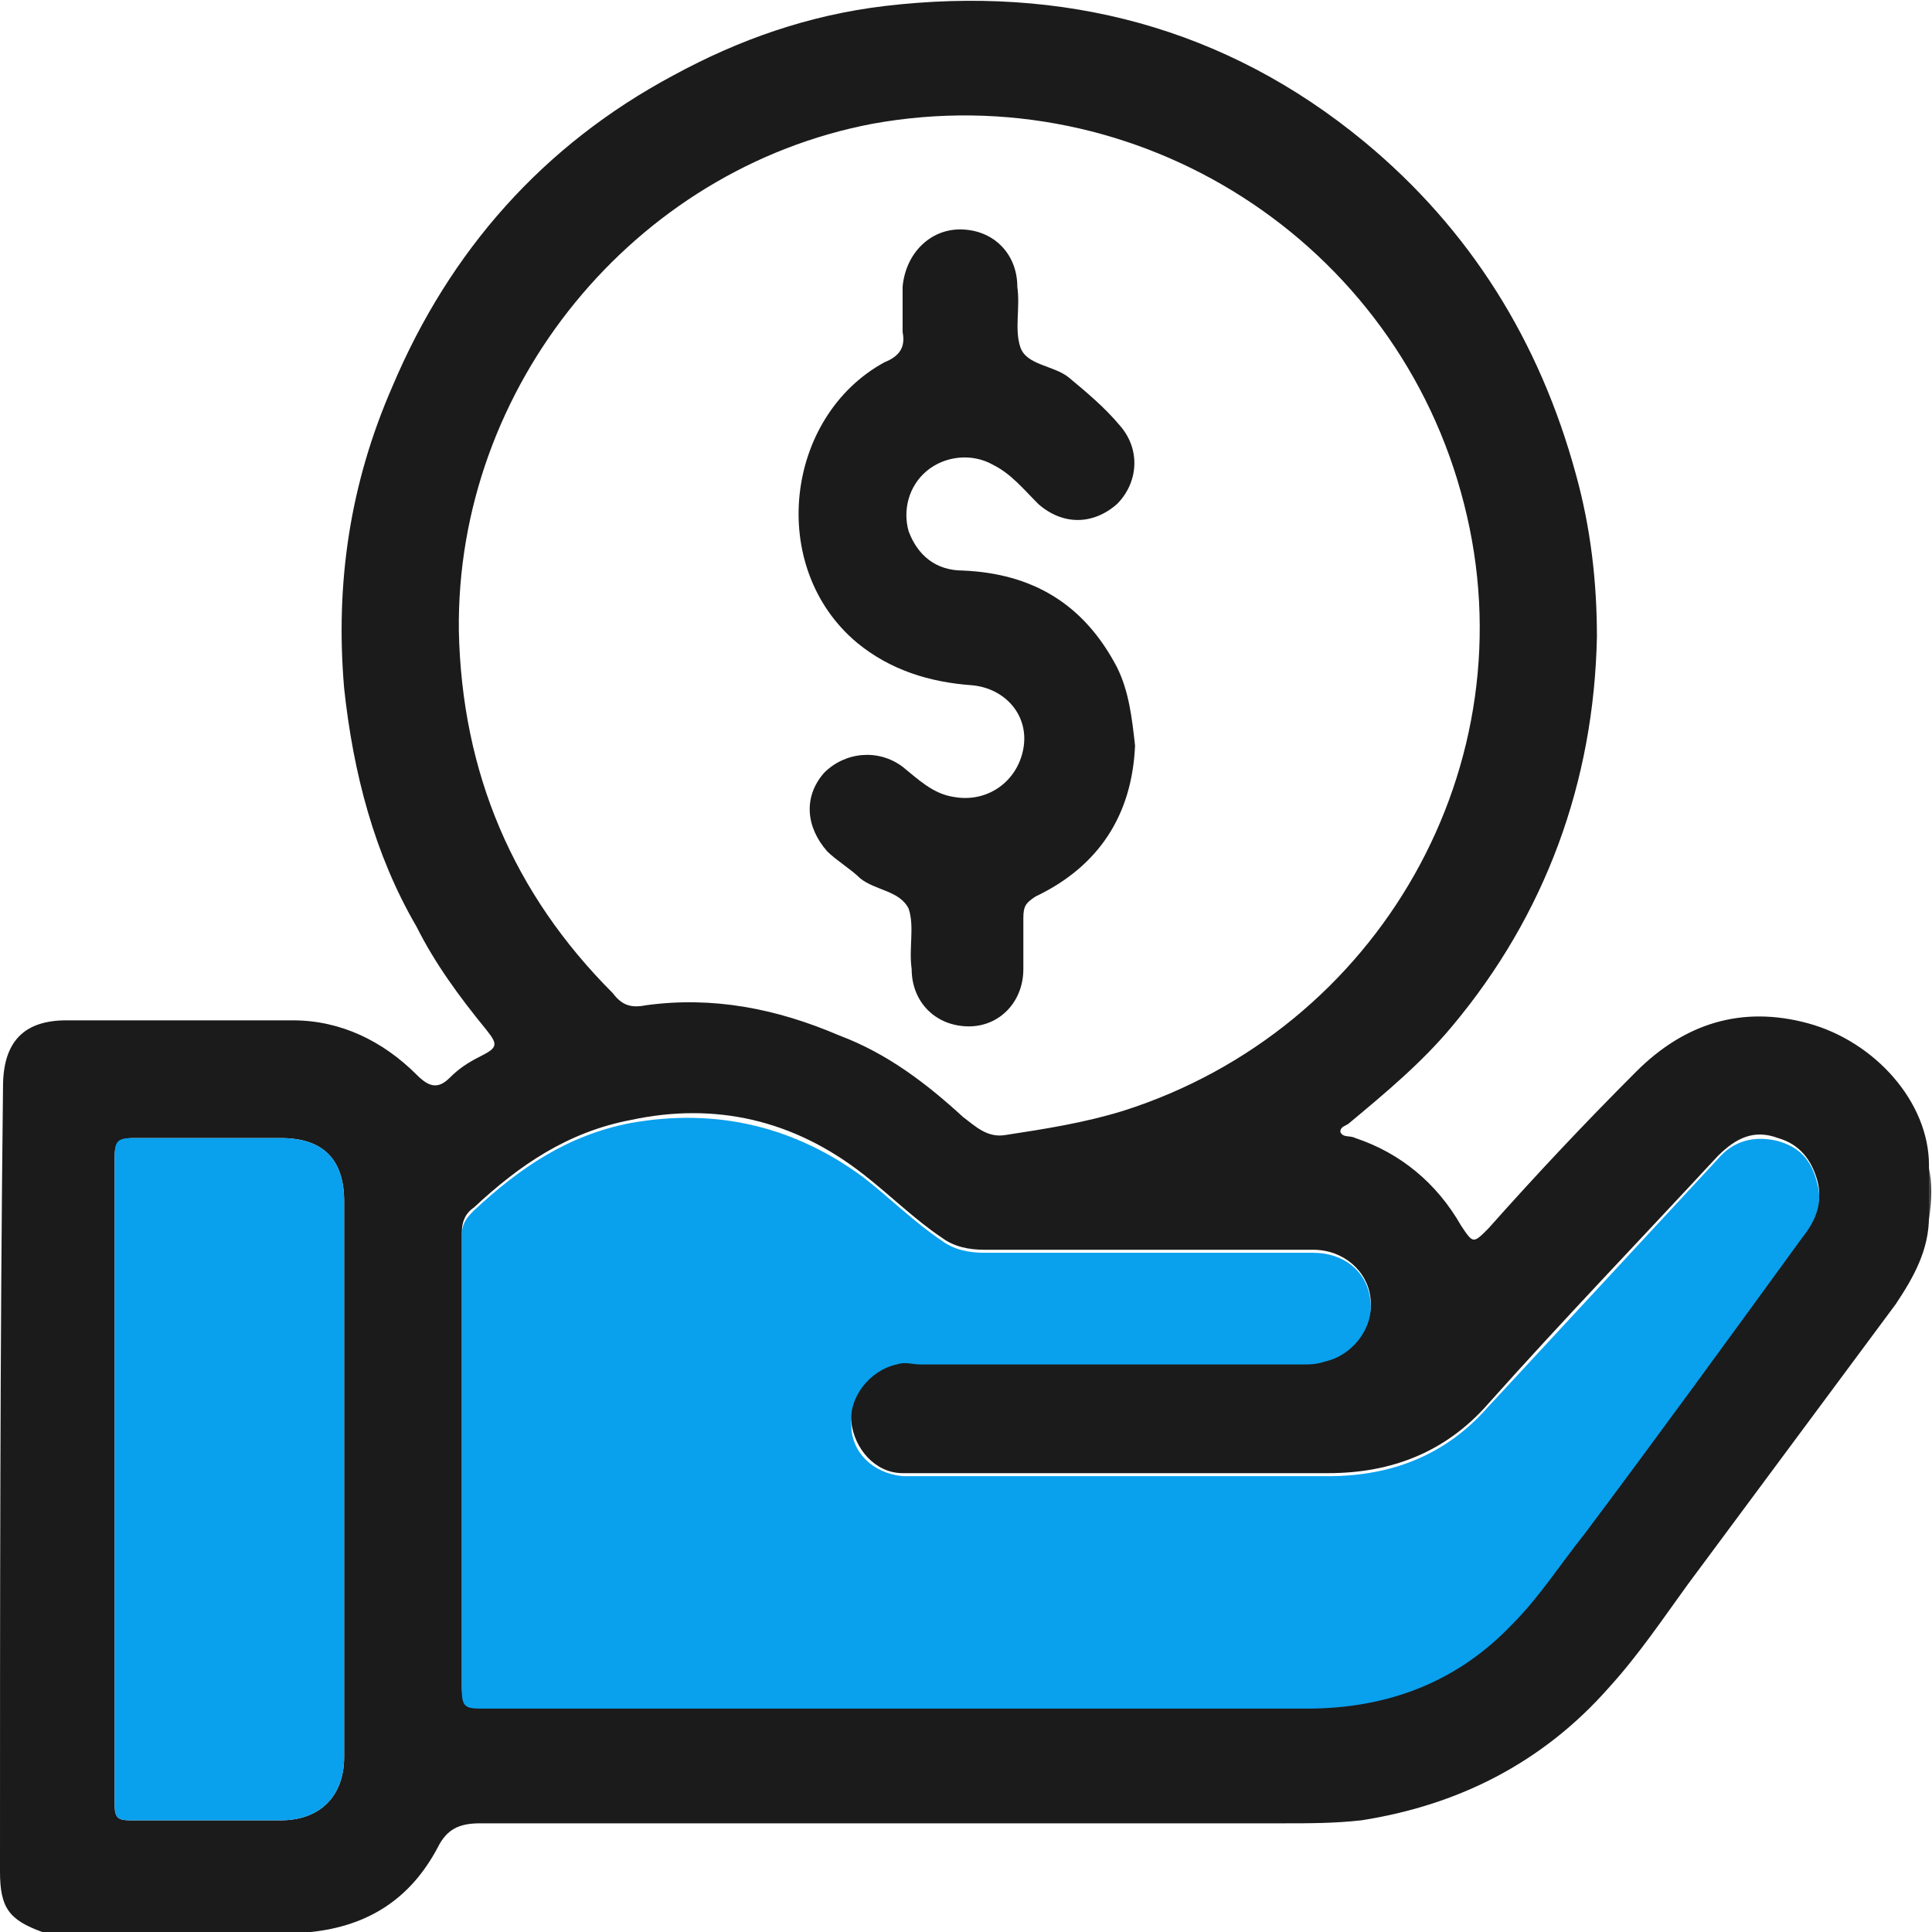
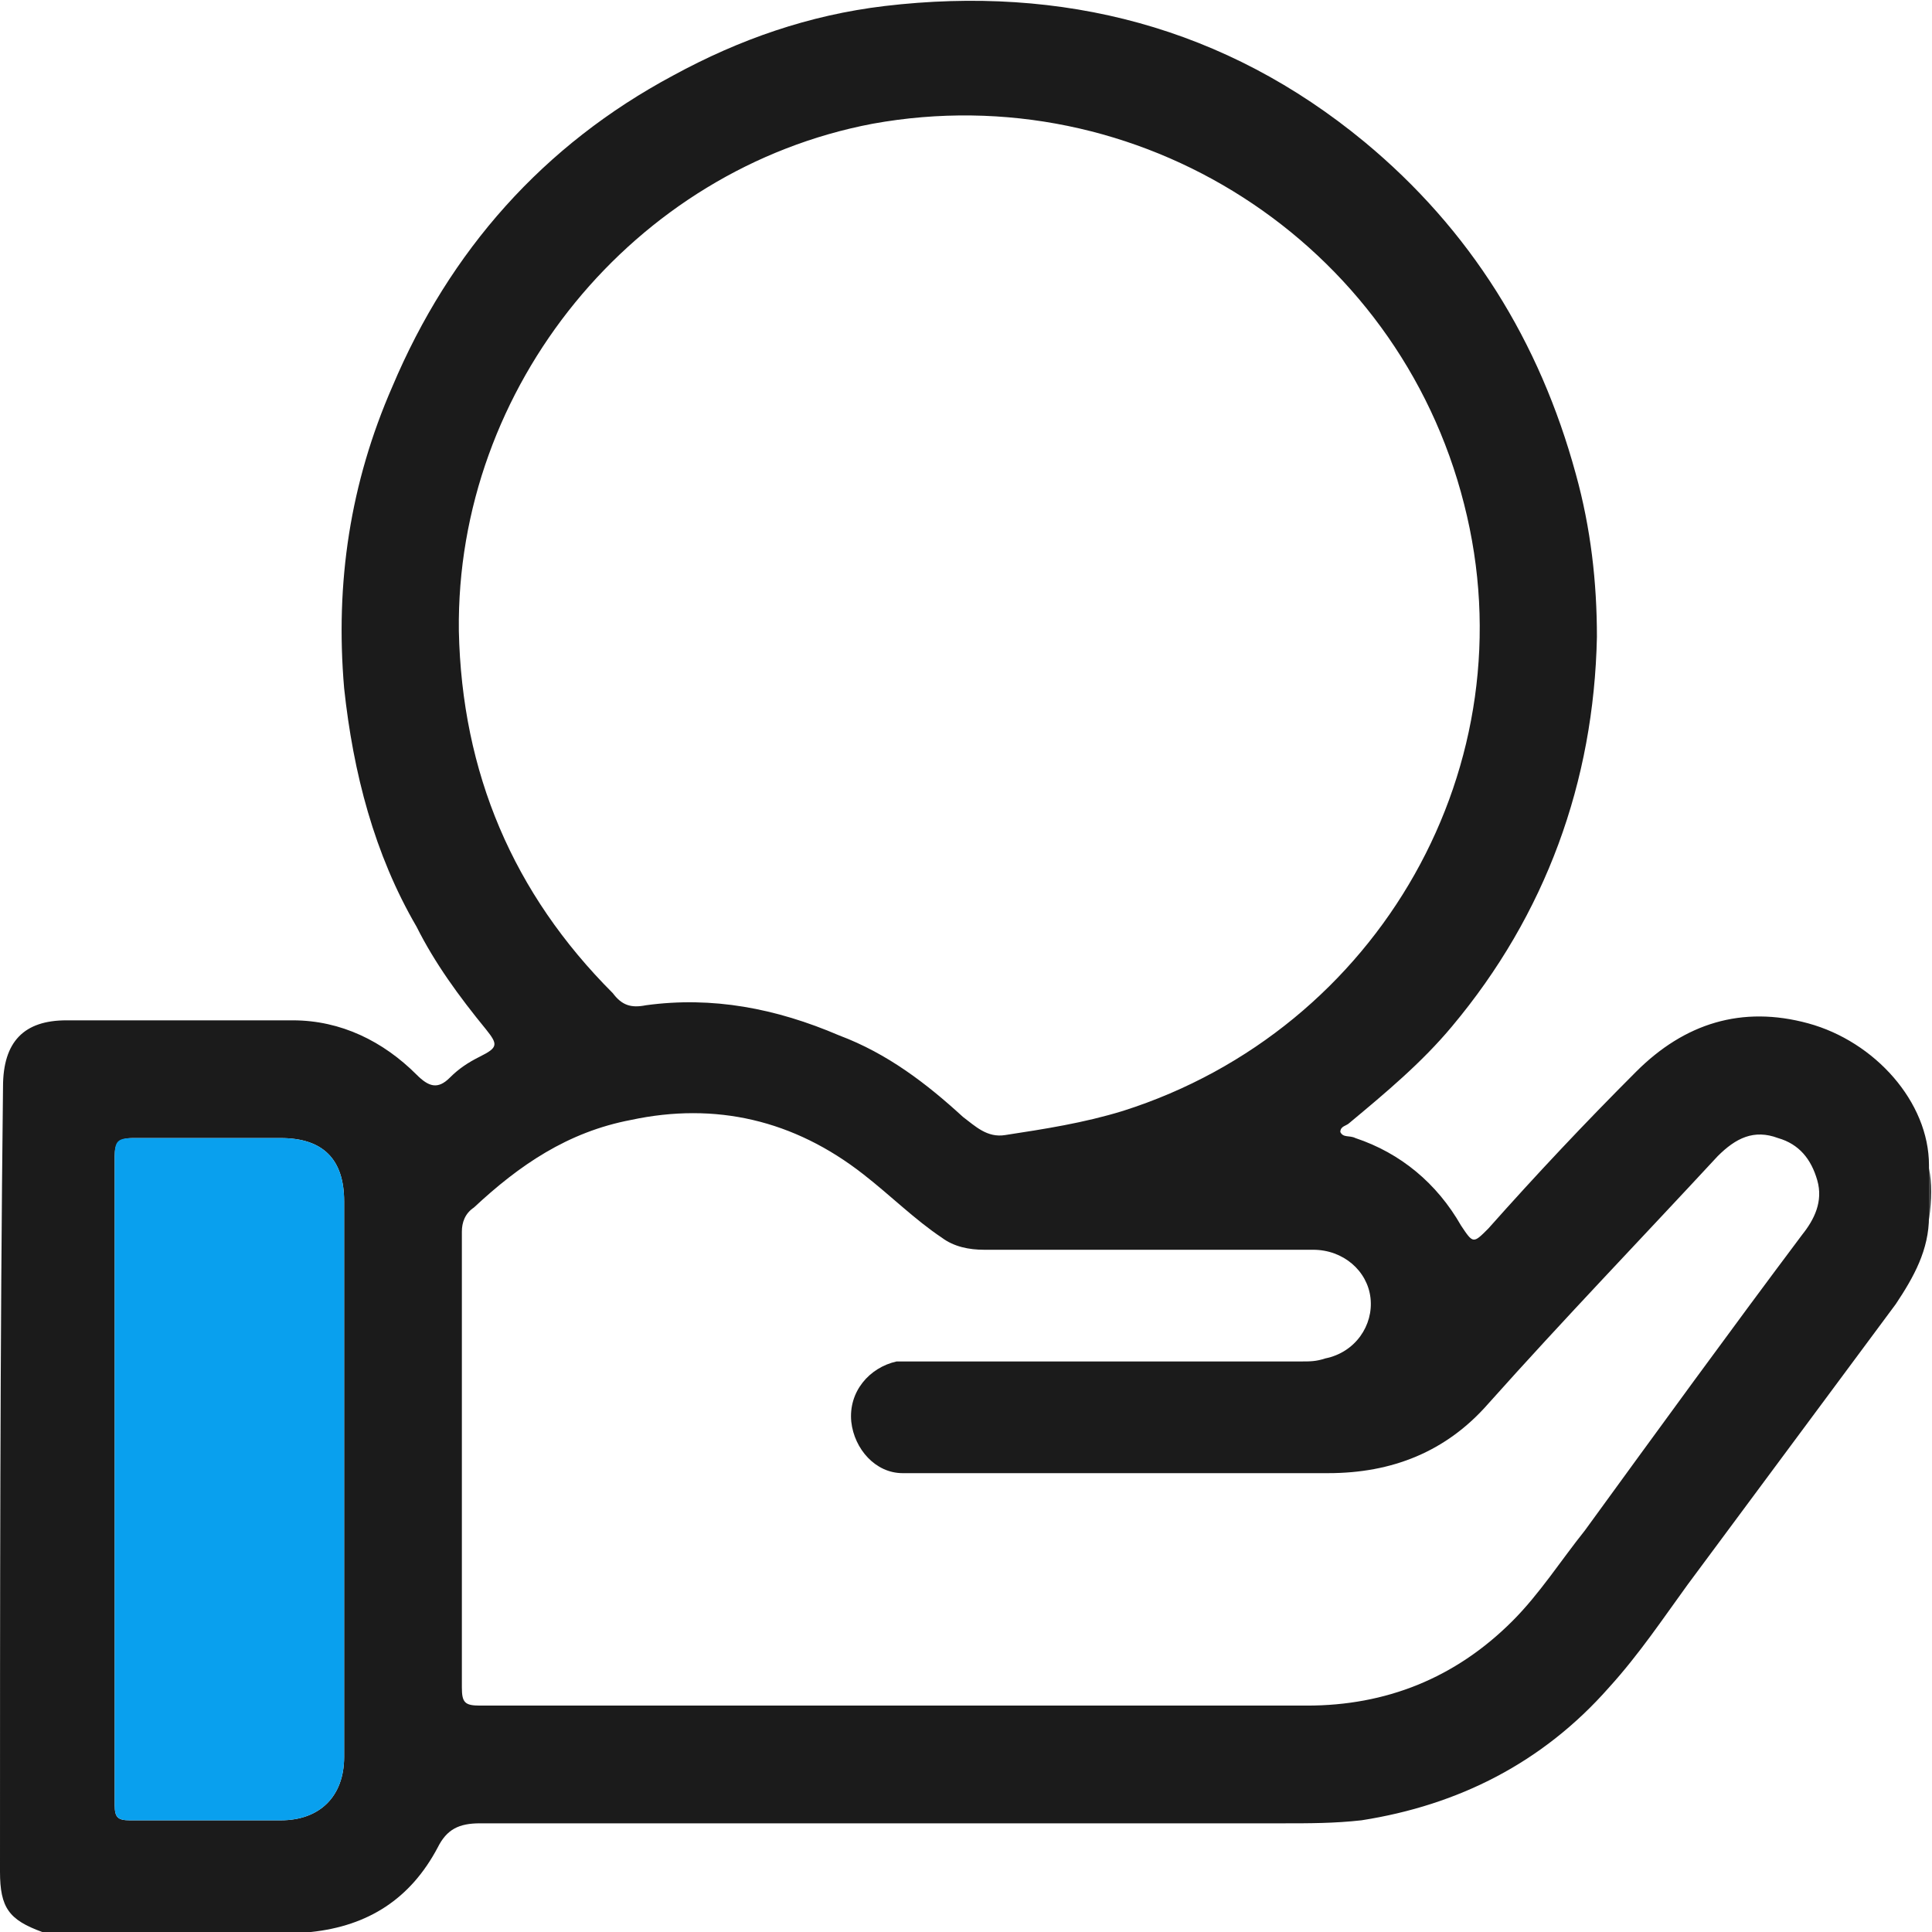
<svg xmlns="http://www.w3.org/2000/svg" version="1.1" id="Layer_1" x="0px" y="0px" viewBox="0 0 64 64" style="enable-background:new 0 0 64 64;" xml:space="preserve">
  <style type="text/css">
	.st0{fill:#1B1B1B;}
	.st1{fill:#3E3E3E;}
	.st2{fill:#09A0EE;}
</style>
  <g>
    <path class="st0" d="M63.9,38.6C63.9,38.7,63.9,38.7,63.9,38.6c0-2.1-1.8-4.1-4-4.7c-2.2-0.6-4.1,0-5.7,1.6   c-1.7,1.7-3.3,3.4-4.9,5.2c-0.5,0.5-0.5,0.5-0.9-0.1c-0.8-1.4-2-2.4-3.5-2.9c-0.2-0.1-0.4,0-0.5-0.2c0-0.2,0.2-0.2,0.3-0.3   c1.2-1,2.4-2,3.4-3.2c3.1-3.7,4.7-8.1,4.8-12.9c0-1.8-0.2-3.6-0.7-5.4c-1.2-4.4-3.5-8.1-7-11c-4.6-3.8-10-5.2-15.9-4.5   c-2.5,0.3-4.8,1.1-7,2.3c-4.3,2.3-7.4,5.8-9.3,10.3c-1.4,3.2-1.9,6.5-1.6,10c0.3,2.8,1,5.5,2.4,7.9c0.6,1.2,1.4,2.3,2.3,3.4   c0.4,0.5,0.4,0.6-0.2,0.9c-0.4,0.2-0.7,0.4-1,0.7c-0.4,0.4-0.7,0.3-1.1-0.1c-1.1-1.1-2.5-1.8-4.1-1.8c-2.5,0-5,0-7.5,0   c-1.4,0-2.1,0.7-2.1,2.2C0,44.6,0,53.3,0,62c0,1.2,0.3,1.6,1.4,2c3,0,5.9,0,8.9,0c1.9-0.2,3.3-1.1,4.2-2.8c0.3-0.6,0.7-0.8,1.4-0.8   c8.9,0,17.7,0,26.6,0c0.9,0,1.7,0,2.6-0.1c3.2-0.5,6-1.9,8.2-4.4c1-1.1,1.8-2.3,2.6-3.4c2.3-3.1,4.6-6.2,6.9-9.3   c0.6-0.9,1.1-1.8,1.1-2.9l0,0C63.9,39.8,63.9,39.2,63.9,38.6z M11.4,58.2c0,1.3-0.8,2.1-2.1,2.1c-1.7,0-3.4,0-5,0   c-0.4,0-0.5-0.1-0.5-0.5c0-3.6,0-7.2,0-10.8c0-3.6,0-7.1,0-10.7c0-0.4,0.1-0.6,0.6-0.6c1.6,0,3.3,0,4.9,0c1.4,0,2.1,0.7,2.1,2.1   C11.4,45.9,11.4,52,11.4,58.2z M15.2,20.9C15.1,12.8,21,5.6,28.9,4.1C37.7,2.5,46.3,8,48.5,16.7c2.2,8.6-2.8,17.4-11.3,20.1   c-1.3,0.4-2.6,0.6-3.9,0.8c-0.6,0.1-1-0.3-1.4-0.6c-1.2-1.1-2.5-2.1-4.1-2.7c-2.1-0.9-4.2-1.3-6.4-1c-0.5,0.1-0.8,0-1.1-0.4   C17,29.6,15.3,25.6,15.2,20.9z M59.7,40.9c-2.4,3.2-4.8,6.5-7.2,9.8c-0.8,1-1.5,2.1-2.4,3c-1.9,1.9-4.2,2.8-6.8,2.8   c-4.5,0-8.9,0-13.4,0c-4.7,0-9.4,0-14,0c-0.5,0-0.6-0.1-0.6-0.6c0-5,0-10.1,0-15.1c0-0.3,0.1-0.6,0.4-0.8c1.5-1.4,3.1-2.5,5.2-2.9   c2.8-0.6,5.4,0,7.7,1.8c0.9,0.7,1.7,1.5,2.6,2.1c0.4,0.3,0.9,0.4,1.4,0.4c3.6,0,7.2,0,10.9,0c1,0,1.8,0.7,1.9,1.6   c0.1,0.9-0.5,1.8-1.5,2c-0.3,0.1-0.5,0.1-0.8,0.1c-4.2,0-8.4,0-12.6,0c-0.3,0-0.5,0-0.8,0c-0.9,0.2-1.6,1-1.5,2   c0.1,0.9,0.8,1.7,1.7,1.7c0.2,0,0.4,0,0.6,0c4.5,0,9,0,13.5,0c2.1,0,3.9-0.7,5.3-2.3c2.5-2.8,5.1-5.5,7.6-8.2   c0.6-0.6,1.2-0.9,2-0.6c0.7,0.2,1.1,0.7,1.3,1.4C60.4,39.8,60.1,40.4,59.7,40.9z" />
    <path class="st1" d="M63.9,38.7C63.9,38.7,63.9,38.7,63.9,38.7c0,0.6,0,1.1,0,1.6c0,0,0,0.1,0,0.1l0,0l0,0   C64,39.7,64,39.2,63.9,38.7C64,38.7,63.9,38.7,63.9,38.7z" />
    <path class="st1" d="M63.9,38.7C63.9,38.7,63.9,38.7,63.9,38.7C63.9,38.7,63.9,38.7,63.9,38.7c0,0.5,0,1,0,1.6l0,0c0,0,0-0.1,0-0.1   C63.9,39.7,63.9,39.2,63.9,38.7z" />
-     <path class="st2" d="M58.9,37.8c-0.8-0.2-1.5,0-2,0.6c-2.5,2.7-5.1,5.5-7.6,8.2c-1.4,1.6-3.2,2.3-5.3,2.3c-4.5,0-9,0-13.5,0   c-0.2,0-0.4,0-0.6,0c-1-0.1-1.7-0.8-1.7-1.7c-0.1-0.9,0.6-1.8,1.5-2c0.3-0.1,0.5,0,0.8,0c4.2,0,8.4,0,12.6,0c0.3,0,0.5,0,0.8-0.1   c0.9-0.2,1.6-1.1,1.5-2c-0.1-1-0.9-1.6-1.9-1.6c-3.6,0-7.2,0-10.9,0c-0.5,0-1-0.1-1.4-0.4c-0.9-0.6-1.7-1.4-2.6-2.1   c-2.3-1.7-4.9-2.3-7.7-1.8c-2.1,0.4-3.7,1.5-5.2,2.9c-0.2,0.2-0.4,0.4-0.4,0.8c0,5,0,10.1,0,15.1c0,0.5,0.1,0.6,0.6,0.6   c4.7,0,9.4,0,14,0c4.5,0,8.9,0,13.4,0c2.7,0,5-0.9,6.8-2.8c0.9-0.9,1.6-2,2.4-3c2.4-3.2,4.8-6.5,7.2-9.8c0.4-0.5,0.7-1.1,0.5-1.8   C60,38.4,59.6,38,58.9,37.8z" />
    <path class="st2" d="M9.3,37.7c-1.6,0-3.3,0-4.9,0c-0.5,0-0.6,0.1-0.6,0.6c0,3.6,0,7.1,0,10.7c0,3.6,0,7.2,0,10.8   c0,0.4,0.1,0.5,0.5,0.5c1.7,0,3.4,0,5,0c1.3,0,2.1-0.8,2.1-2.1c0-6.1,0-12.3,0-18.4C11.4,38.4,10.7,37.7,9.3,37.7z" />
-     <path class="st0" d="M28.4,21.3c1.1,0.9,2.4,1.3,3.8,1.4c1.1,0.1,1.9,1,1.7,2.1c-0.2,1.1-1.2,1.8-2.3,1.6c-0.7-0.1-1.2-0.6-1.7-1   c-0.8-0.6-1.9-0.5-2.6,0.2c-0.7,0.8-0.6,1.8,0.1,2.6c0.3,0.3,0.8,0.6,1.1,0.9c0.5,0.4,1.3,0.4,1.6,1c0.2,0.6,0,1.3,0.1,2   c0,1.1,0.8,1.9,1.9,1.9c1,0,1.8-0.8,1.8-1.9c0-0.6,0-1.1,0-1.7c0-0.4,0.1-0.5,0.4-0.7c2.1-1,3.2-2.7,3.3-5   c-0.1-0.9-0.2-1.8-0.6-2.6c-1.1-2.1-2.8-3.1-5.1-3.2c-0.9,0-1.5-0.5-1.8-1.3c-0.2-0.7,0-1.5,0.6-2c0.6-0.5,1.5-0.6,2.2-0.2   c0.6,0.3,1,0.8,1.5,1.3c0.8,0.7,1.8,0.7,2.6,0c0.7-0.7,0.8-1.8,0.1-2.6c-0.5-0.6-1.1-1.1-1.7-1.6c-0.5-0.4-1.4-0.4-1.6-1   c-0.2-0.6,0-1.3-0.1-2c0-1.1-0.8-1.9-1.9-1.9c-1,0-1.8,0.8-1.9,1.9c0,0.5,0,1,0,1.5c0.1,0.5-0.1,0.8-0.6,1   C26,13.8,25.4,18.8,28.4,21.3z" />
  </g>
</svg>